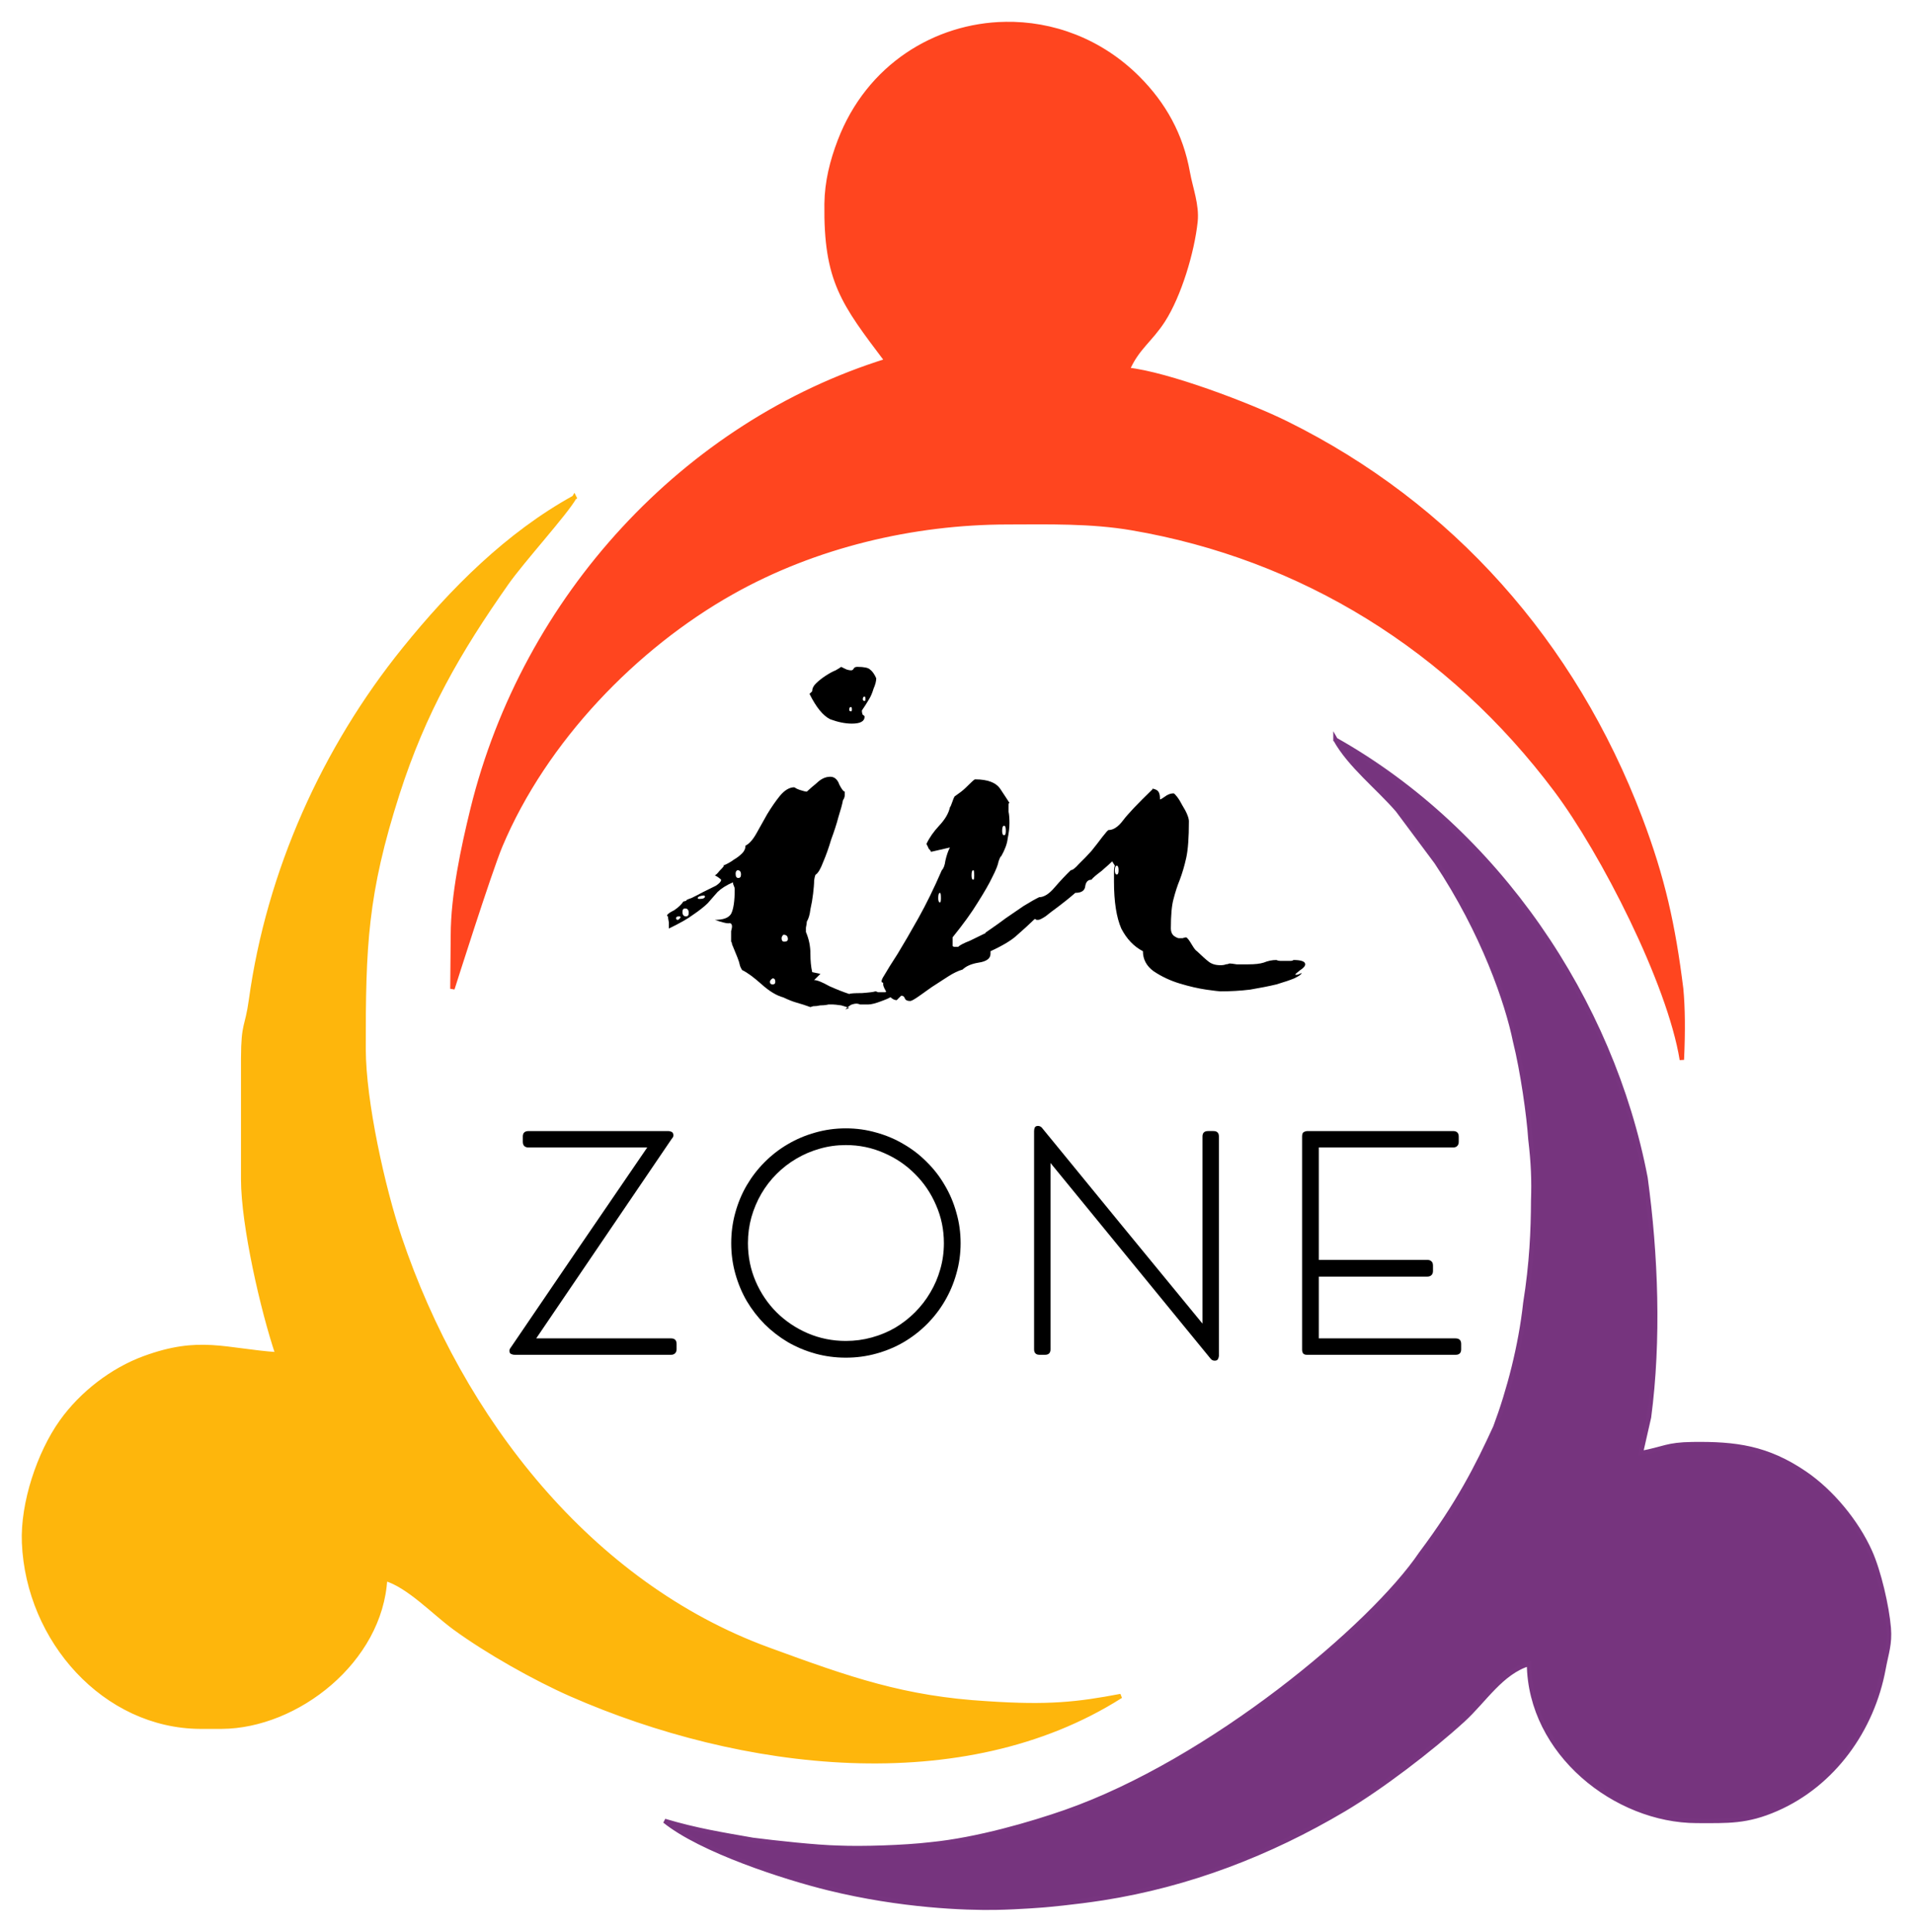
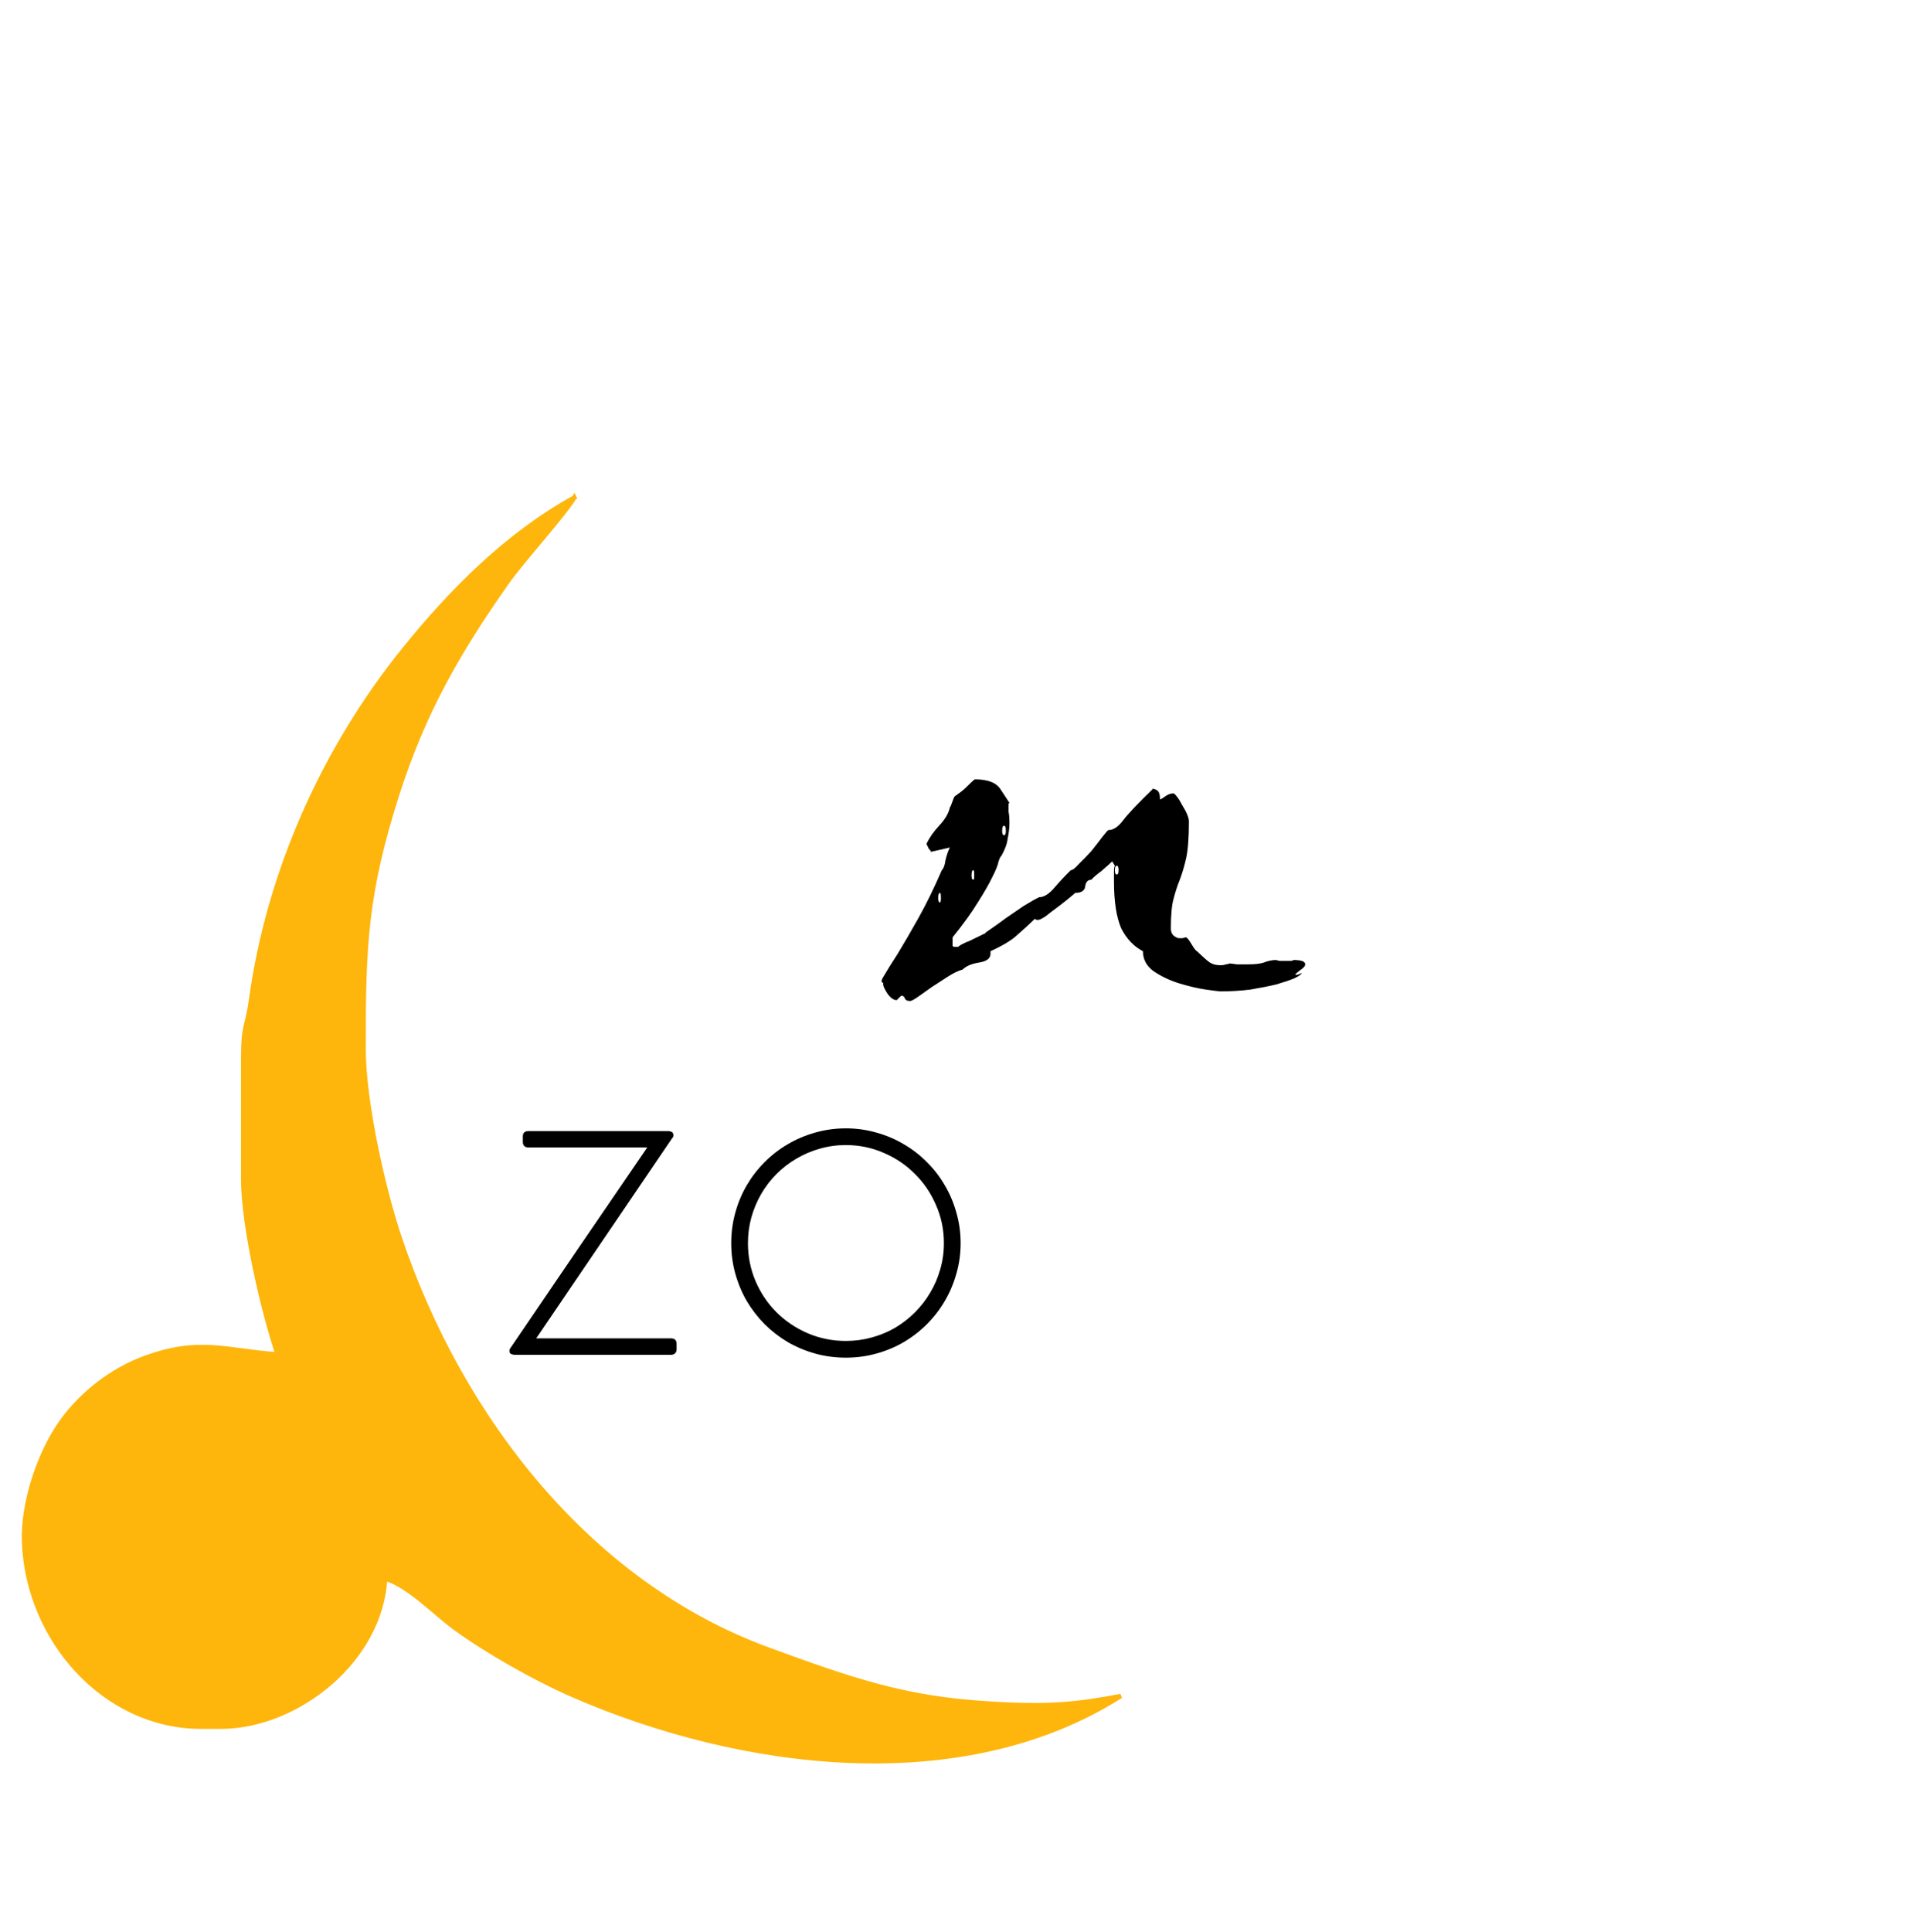
<svg xmlns="http://www.w3.org/2000/svg" xmlns:ns1="http://www.inkscape.org/namespaces/inkscape" xmlns:ns2="http://sodipodi.sourceforge.net/DTD/sodipodi-0.dtd" width="467.998" height="472.425" id="svg2" version="1.1" ns1:version="0.92.2 (5c3e80d, 2017-08-06)" ns2:docname="iz-logo-s.svg" viewBox="0 0 438.748 442.898">
  <defs id="defs4" />
  <ns2:namedview id="base" pagecolor="#ffffff" bordercolor="#666666" borderopacity="1.0" ns1:pageopacity="0" ns1:pageshadow="2" ns1:zoom="0.98994949" ns1:cx="-117.50694" ns1:cy="217.40835" ns1:document-units="px" ns1:current-layer="layer9" showgrid="false" fit-margin-top="5" fit-margin-left="5" fit-margin-bottom="5" fit-margin-right="5" ns1:window-width="1920" ns1:window-height="1001" ns1:window-x="-9" ns1:window-y="-9" ns1:window-maximized="1">
    <ns2:guide position="479.008,-2.19" orientation="0,744.094" id="guide3027" ns1:locked="false" />
    <ns2:guide position="447.58,471.381" orientation="1,0" id="guide3029" ns1:locked="false" />
    <ns2:guide position="520.437,450.667" orientation="0,-744.094" id="guide3031" ns1:locked="false" />
    <ns2:guide position="-7.141,569.379" orientation="1052.362,0" id="guide3033" ns1:locked="false" />
  </ns2:namedview>
  <g ns1:groupmode="layer" id="layer9" ns1:label="MitSchwarzemText" style="display:inline" transform="translate(-3.849,8.508)">
-     <path style="display:inline;fill:#ff451f;fill-opacity:1;stroke:#ff451f;stroke-width:1.007" d="m 234.337,-3.004 c -15.865,0.3 -31.295,9.619 -37.877,26.799 -1.785,4.67 -2.964,9.362 -3.033,14.402 -0.217,17.682 3.828,22.778 13.809,36.006 -46.187,14.37 -83.051,54.134 -95.014,102.849 -2.16,8.815 -4.489,19.743 -4.498,28.805 l -0.113,12.345 c 0,0 8.537,-26.975 11.023,-32.868 10.184,-24.14 30.872,-45.56 53.092,-58.047 19.084,-10.739 41.54,-16.018 63.129,-16.048 9.498,-0.021 19.172,-0.267 28.581,1.337 39.007,6.655 73.016,27.657 97.307,60.079 10.671,14.236 25.982,44.126 28.843,61.812 0.31,-6.653 0.237,-12.049 -0.164,-16.265 -1.815,-14.555 -4.188,-25.36 -9.395,-39.092 -15.317,-40.363 -43.465,-71.901 -81.081,-90.53 -8.521,-4.228 -27.354,-11.342 -36.496,-12.319 2.199,-5.061 5.213,-6.739 8.162,-11.316 3.708,-5.76 6.693,-15.741 7.423,-22.632 0.404,-3.816 -1.105,-7.593 -1.776,-11.316 -1.529,-8.538 -5.441,-15.591 -11.417,-21.578 -8.598,-8.604 -19.649,-12.627 -30.504,-12.422 z" id="Auswahl-3-3" ns1:connector-curvature="0" ns2:nodetypes="sccccccscccccccccccccs" ns1:export-filename="D:\identity\logo\bitmap-png\farbe\iz-logo-s.png" ns1:export-xdpi="91.05674" ns1:export-ydpi="91.05674" />
    <path style="display:inline;fill:#feb60c;fill-opacity:1;stroke:#feb60c;stroke-width:1.007" d="m 135.575,105.555 c -15.208,8.383 -28,21.163 -38.987,34.772 -18.374,22.732 -31.091,50.932 -35.165,80.422 -0.907,6.593 -1.761,5.062 -1.8,13.374 v 27.776 c 0.02,10.543 4.469,29.989 7.891,40.121 -12.2,-0.864 -17.855,-3.795 -30.578,0.874 -7.298,2.674 -14.357,8.087 -18.963,14.557 -5.148,7.211 -8.981,18.719 -8.606,27.75 0.937,22.414 18.537,42.065 40.393,42.179 h 4.932 c 17.27,-0.092 36.487,-15.166 37.483,-33.949 5.444,1.615 11.132,7.737 15.955,11.265 7.387,5.4 18.387,11.615 26.731,15.277 38.987,17.085 89.809,23.397 126.044,0.376 -9.945,1.886 -16.605,2.632 -30.619,1.689 -19.115,-1.125 -31.604,-5.518 -50.323,-12.379 -40.723,-14.925 -70.405,-52.677 -84.46,-94.388 -3.856,-11.438 -8.241,-31.234 -8.261,-43.207 -0.039,-23.658 0.4,-35.67 7.768,-58.639 6.026,-18.752 13.929,-32.48 25.054,-48.3 3.61,-5.133 13.518,-16.013 15.511,-19.572 z" id="Auswahl-5" ns1:connector-curvature="0" ns2:nodetypes="ccccccccccccccccsccccc" ns1:export-filename="D:\identity\logo\bitmap-png\farbe\iz-logo-s.png" ns1:export-xdpi="91.05674" ns1:export-ydpi="91.05674" />
-     <path style="display:inline;fill:#76347e;fill-opacity:1;stroke:#783580;stroke-width:1.007" d="m 310.141,161.082 c 3.304,5.935 9.781,10.962 14.278,16.177 l 8.853,11.882 c 10.81,16.211 16.298,32.378 18.056,41.015 1.731,6.904 3.185,17.261 3.521,22.513 0.655,5.479 0.799,9.459 0.639,14.126 -0.032,6.779 -0.341,14.35 -1.8,23.442 -1.055,9.782 -3.765,20.168 -6.884,28.456 -4.16,9.078 -8.462,17.553 -17.034,28.982 -11.245,16.663 -48.243,47.623 -81.598,59.277 -7.634,2.664 -20.182,6.365 -30.946,7.411 -5.99,0.707 -15.696,1.003 -21.121,0.767 -5.085,-0.118 -14.412,-1.139 -19.606,-1.806 -7.112,-1.25 -12.938,-2.174 -20.21,-4.341 8.385,6.768 27.525,12.969 37.565,15.427 16.648,4.094 31.552,4.591 38.333,4.473 5.424,-0.094 11.301,-0.589 11.301,-0.589 0,0 6.78,-0.577 13.388,-1.616 19.558,-3.076 38.027,-10.14 55.238,-20.343 8.531,-5.061 19.936,-13.765 27.323,-20.523 4.803,-4.382 8.77,-10.951 15.092,-12.834 0.237,20.47 19.888,35.975 38.469,36.006 7.18,0.01 11.448,0.262 18.322,-2.752 12.95,-5.678 21.943,-18.103 24.536,-32.225 0.641,-3.487 1.489,-5.576 1.184,-9.259 -0.404,-4.948 -2.269,-12.994 -4.291,-17.489 -3.097,-6.902 -8.868,-13.847 -14.993,-18.003 -8.62,-5.853 -15.813,-6.795 -25.745,-6.661 -5.937,0.082 -6.452,1.06 -11.837,2.058 l 1.874,-8.23 c 2.337,-17.733 1.617,-37.17 -0.799,-54.883 v 0 c -7.758,-40.566 -33.966,-79.567 -71.109,-100.458 z" id="path3233-6" ns1:connector-curvature="0" ns2:nodetypes="cccccccccccccccsccccccccccccccccc" ns1:export-filename="D:\identity\logo\bitmap-png\farbe\iz-logo-s.png" ns1:export-xdpi="91.05674" ns1:export-ydpi="91.05674" />
    <g transform="matrix(0.987,0,0,0.987,-177.326,-64.118)" style="font-style:normal;font-weight:normal;font-size:40px;line-height:125%;font-family:Sans;letter-spacing:0px;word-spacing:0px;display:inline;fill:#000000;fill-opacity:1;stroke:none" id="text3041-8-9" ns1:export-filename="D:\identity\logo\bitmap-png\farbe\iz-logo-s.png" ns1:export-xdpi="91.05674" ns1:export-ydpi="91.05674">
      <path d="m 303.157,371.057 c -0.257,0 -0.525,-0.058 -0.805,-0.175 -0.28,-0.117 -0.42,-0.373 -0.42,-0.77 -10e-6,-0.163 0.047,-0.327 0.14,-0.49 0.093,-0.163 0.198,-0.315 0.315,-0.455 5.273,-7.77 10.523,-15.482 15.75,-23.135 5.25,-7.653 10.523,-15.365 15.82,-23.135 h -27.545 c -0.91,5e-5 -1.365,-0.443 -1.365,-1.33 v -1.225 c -10e-6,-0.84 0.455,-1.26 1.365,-1.26 h 32.445 c 0.233,6e-5 0.478,0.058 0.735,0.175 0.28,0.117 0.432,0.385 0.455,0.805 -4e-5,0.163 -0.047,0.327 -0.14,0.49 -0.093,0.14 -0.198,0.28 -0.315,0.42 l -31.43,46.27 h 31.325 c 0.863,1e-5 1.295,0.432 1.295,1.295 v 1.225 c -5e-5,0.397 -0.117,0.712 -0.35,0.945 -0.233,0.233 -0.548,0.35 -0.945,0.35 h -36.33" style="font-variant:normal;font-stretch:normal;font-size:70px;font-family:COCOMAT;-inkscape-font-specification:'COCOMAT Semi-Light';letter-spacing:8px" id="path3116-7-2" ns1:export-filename="/home/georg/Schreibtisch/iz-logo-norm.png" ns1:export-xdpi="90" ns1:export-ydpi="90" ns1:connector-curvature="0" />
      <path d="m 353.476,345.122 c 0,-2.45 0.315,-4.807 0.945,-7.07 0.63,-2.287 1.517,-4.41 2.66,-6.37 1.167,-1.983 2.555,-3.78 4.165,-5.39 1.633,-1.633 3.43,-3.022 5.39,-4.165 1.983,-1.167 4.107,-2.065 6.37,-2.695 2.287,-0.653 4.655,-0.98 7.105,-0.98 2.45,6e-5 4.807,0.327 7.07,0.98 2.287,0.63 4.41,1.528 6.37,2.695 1.983,1.143 3.78,2.532 5.39,4.165 1.633,1.61 3.022,3.407 4.165,5.39 1.167,1.96 2.065,4.083 2.695,6.37 0.653,2.263 0.98,4.62 0.98,7.07 -6e-5,2.45 -0.327,4.807 -0.98,7.07 -0.63,2.263 -1.528,4.387 -2.695,6.37 -1.143,1.96 -2.532,3.757 -4.165,5.39 -1.61,1.61 -3.407,2.998 -5.39,4.165 -1.96,1.143 -4.083,2.03 -6.37,2.66 -2.263,0.63 -4.62,0.945 -7.07,0.945 -2.45,0 -4.818,-0.315 -7.105,-0.945 -2.263,-0.63 -4.387,-1.517 -6.37,-2.66 -1.96,-1.167 -3.757,-2.555 -5.39,-4.165 -1.61,-1.633 -2.998,-3.43 -4.165,-5.39 -1.143,-1.983 -2.03,-4.107 -2.66,-6.37 -0.63,-2.263 -0.945,-4.62 -0.945,-7.07 m 3.885,0 c -10e-6,3.127 0.595,6.078 1.785,8.855 1.19,2.753 2.812,5.157 4.865,7.21 2.077,2.053 4.492,3.675 7.245,4.865 2.777,1.19 5.728,1.785 8.855,1.785 2.077,10e-6 4.083,-0.268 6.02,-0.805 1.96,-0.537 3.78,-1.295 5.46,-2.275 1.68,-1.003 3.208,-2.193 4.585,-3.57 1.4,-1.4 2.59,-2.94 3.57,-4.62 1.003,-1.68 1.773,-3.477 2.31,-5.39 0.56,-1.937 0.84,-3.955 0.84,-6.055 -5e-5,-3.127 -0.607,-6.067 -1.82,-8.82 -1.19,-2.777 -2.823,-5.192 -4.9,-7.245 -2.053,-2.077 -4.468,-3.71 -7.245,-4.9 -2.753,-1.213 -5.693,-1.82 -8.82,-1.82 -2.1,5e-5 -4.118,0.28 -6.055,0.84 -1.913,0.537 -3.722,1.307 -5.425,2.31 -1.68,0.98 -3.22,2.17 -4.62,3.57 -1.377,1.377 -2.555,2.905 -3.535,4.585 -0.98,1.68 -1.75,3.5 -2.31,5.46 -0.537,1.937 -0.805,3.943 -0.805,6.02" style="font-variant:normal;font-stretch:normal;font-size:70px;font-family:COCOMAT;-inkscape-font-specification:'COCOMAT Semi-Light';letter-spacing:8px" id="path3118-9-2" ns1:export-filename="/home/georg/Schreibtisch/iz-logo-norm.png" ns1:export-xdpi="90" ns1:export-ydpi="90" ns1:connector-curvature="0" />
-       <path d="m 427.669,326.502 v 43.295 c -10e-6,0.84 -0.432,1.26 -1.295,1.26 h -1.225 c -0.863,0 -1.295,-0.42 -1.295,-1.26 v -50.715 c -10e-6,-0.257 0.047,-0.513 0.14,-0.77 0.117,-0.28 0.373,-0.42 0.77,-0.42 0.327,6e-5 0.618,0.128 0.875,0.385 6.253,7.63 12.472,15.225 18.655,22.785 6.207,7.537 12.437,15.12 18.69,22.75 v -43.47 c -5e-5,-0.84 0.432,-1.26 1.295,-1.26 h 1.26 c 0.84,6e-5 1.26,0.42 1.26,1.26 v 50.995 c -0.023,0.233 -0.093,0.467 -0.21,0.7 -0.117,0.257 -0.373,0.385 -0.77,0.385 -0.397,0 -0.712,-0.152 -0.945,-0.455 l -37.205,-45.465" style="font-variant:normal;font-stretch:normal;font-size:70px;font-family:COCOMAT;-inkscape-font-specification:'COCOMAT Semi-Light';letter-spacing:8px" id="path3120-20-8" ns1:export-filename="/home/georg/Schreibtisch/iz-logo-norm.png" ns1:export-xdpi="90" ns1:export-ydpi="90" ns1:connector-curvature="0" />
-       <path d="m 521.201,319.082 c 0.887,6e-5 1.33,0.432 1.33,1.295 v 1.225 c -4e-5,0.397 -0.117,0.712 -0.35,0.945 -0.21,0.233 -0.537,0.35 -0.98,0.35 h -31.185 v 26.11 h 25.2 c 0.397,3e-5 0.712,0.105 0.945,0.315 0.257,0.21 0.385,0.548 0.385,1.015 v 1.26 c -4e-5,0.397 -0.117,0.712 -0.35,0.945 -0.233,0.233 -0.56,0.35 -0.98,0.35 h -25.2 v 14.35 h 31.745 c 0.887,1e-5 1.33,0.432 1.33,1.295 v 1.26 c -4e-5,0.84 -0.432,1.26 -1.295,1.26 h -34.545 c -0.397,0 -0.688,-0.105 -0.875,-0.315 -0.163,-0.233 -0.245,-0.537 -0.245,-0.91 v -49.49 c -10e-6,-0.537 0.128,-0.875 0.385,-1.015 0.28,-0.163 0.583,-0.245 0.91,-0.245 h 33.775" style="font-variant:normal;font-stretch:normal;font-size:70px;font-family:COCOMAT;-inkscape-font-specification:'COCOMAT Semi-Light';letter-spacing:8px" id="path3122-2-9" ns1:export-filename="/home/georg/Schreibtisch/iz-logo-norm.png" ns1:export-xdpi="90" ns1:export-ydpi="90" ns1:connector-curvature="0" />
    </g>
    <g transform="matrix(0.94,0,0,0.909,-159.175,-43.605)" style="font-style:normal;font-weight:normal;font-size:40px;line-height:125%;font-family:Sans;letter-spacing:0px;word-spacing:0px;display:inline;fill:#000000;fill-opacity:1;stroke:none" id="text3037-3-7" ns1:export-filename="D:\identity\logo\bitmap-png\farbe\iz-logo-s.png" ns1:export-xdpi="91.05674" ns1:export-ydpi="91.05674">
-       <path style="font-variant:normal;font-stretch:normal;font-size:220px;font-family:'Dark Roast';-inkscape-font-specification:'Dark Roast'" d="m 195.562,148.812 c -0.147,0.147 -0.61,0.435 -1.344,0.875 -0.733,0.293 -1.526,0.757 -2.406,1.344 -0.88,0.587 -1.673,1.236 -2.406,1.969 -0.587,0.587 -0.906,1.235 -0.906,1.969 -3e-5,8e-5 -0.216,0.216 -0.656,0.656 1.613,3.373 3.302,5.526 5.062,6.406 1.907,0.733 3.668,1.094 5.281,1.094 2.053,7e-5 3.094,-0.577 3.094,-1.75 -5e-5,-0.147 -0.144,-0.322 -0.438,-0.469 -0.147,-0.293 -0.219,-0.654 -0.219,-1.094 0.587,-0.88 1.163,-1.817 1.75,-2.844 0.44,-0.733 0.8,-1.63 1.094,-2.656 0.44,-1.027 0.656,-1.892 0.656,-2.625 -0.44,-1.027 -0.945,-1.779 -1.531,-2.219 -0.44,-0.44 -1.48,-0.656 -3.094,-0.656 -0.44,8e-5 -0.728,0.144 -0.875,0.438 -0.147,0.293 -0.363,0.438 -0.656,0.438 -0.293,8e-5 -0.654,-0.072 -1.094,-0.219 -0.293,-0.147 -0.726,-0.363 -1.312,-0.656 z m 5.719,7.5 c 0.147,8e-5 0.219,0.216 0.219,0.656 -5e-5,0.293 -0.072,0.438 -0.219,0.438 -0.293,7e-5 -0.438,-0.144 -0.438,-0.438 -5e-5,-0.44 0.144,-0.656 0.438,-0.656 z m -3.312,2.625 c 0.147,7e-5 0.219,0.216 0.219,0.656 -4e-5,0.293 -0.072,0.438 -0.219,0.438 -0.293,7e-5 -0.438,-0.144 -0.438,-0.438 -4e-5,-0.44 0.144,-0.656 0.438,-0.656 z m -5.062,17.594 c -1.173,5e-5 -2.255,0.536 -3.281,1.562 -1.027,0.88 -1.851,1.601 -2.438,2.188 -0.293,5e-5 -0.87,-0.144 -1.75,-0.438 -0.44,-0.147 -0.873,-0.363 -1.312,-0.656 -1.173,5e-5 -2.358,0.721 -3.531,2.188 -1.027,1.32 -2.067,2.865 -3.094,4.625 l -2.625,4.844 c -0.88,1.613 -1.776,2.623 -2.656,3.062 -2e-5,0.733 -0.288,1.413 -0.875,2 -0.587,0.587 -1.235,1.091 -1.969,1.531 -0.733,0.587 -1.63,1.091 -2.656,1.531 h 0.25 c -0.147,0.293 -0.538,0.757 -1.125,1.344 -0.44,0.587 -0.8,0.947 -1.094,1.094 0.587,0.293 1.091,0.654 1.531,1.094 -1e-5,0.44 -0.433,0.945 -1.312,1.531 -0.88,0.44 -1.889,0.976 -3.062,1.562 -1.027,0.587 -1.995,1.091 -2.875,1.531 -0.88,0.293 -1.312,0.51 -1.312,0.656 h 0.219 L 157.062,208 c -0.44,0.733 -1.192,1.454 -2.219,2.188 -1.173,0.587 -1.75,1.05 -1.75,1.344 0,0.147 0.072,0.219 0.219,0.219 0,0.293 0.072,0.798 0.219,1.531 v 1.531 c 2.64,-1.32 4.617,-2.473 5.938,-3.5 1.467,-1.027 2.651,-1.995 3.531,-2.875 0.88,-1.027 1.673,-1.964 2.406,-2.844 0.88,-0.88 2.137,-1.704 3.75,-2.438 -1e-5,0.293 0.072,0.582 0.219,0.875 0.147,0.293 0.219,0.582 0.219,0.875 -1e-5,2.933 -0.288,5.014 -0.875,6.188 -0.587,1.027 -1.915,1.531 -3.969,1.531 1.613,0.587 2.726,0.875 3.312,0.875 0.587,-0.147 0.875,0.142 0.875,0.875 -1e-5,0.147 -0.072,0.507 -0.219,1.094 v 1.781 0.875 c 0.147,0.147 0.219,0.363 0.219,0.656 -1e-5,1e-5 0.144,0.36 0.438,1.094 0.293,0.733 0.582,1.485 0.875,2.219 0.293,0.733 0.51,1.454 0.656,2.188 0.293,0.733 0.51,1.094 0.656,1.094 1.173,0.587 2.718,1.771 4.625,3.531 1.907,1.76 3.668,2.841 5.281,3.281 1.173,0.587 2.286,1.05 3.312,1.344 1.027,0.293 2.108,0.654 3.281,1.094 -3e-5,0 0.216,-0.072 0.656,-0.219 0.587,0 1.195,-0.072 1.781,-0.219 0.733,0 1.382,-0.072 1.969,-0.219 h 1.094 c 0.293,0 0.973,0.072 2,0.219 0.737,0.211 1.203,0.365 1.562,0.5 0.417,-0.351 0.773,-0.622 1.062,-0.719 0.44,-0.147 0.8,-0.219 1.094,-0.219 0.293,0 0.613,0.072 0.906,0.219 h 1.094 0.875 c 0.733,0 1.846,-0.288 3.312,-0.875 1.613,-0.587 2.695,-1.195 3.281,-1.781 -0.147,-0.147 -0.507,-0.219 -1.094,-0.219 -0.44,-0.147 -0.728,-0.291 -0.875,-0.438 -0.147,0 -0.291,0.072 -0.438,0.219 h -0.656 -1.125 c -0.293,-0.147 -0.51,-0.219 -0.656,-0.219 -0.293,0.147 -1.375,0.291 -3.281,0.438 -1.76,0 -2.8,0.072 -3.094,0.219 -1.32,-0.44 -2.937,-1.089 -4.844,-1.969 -1.76,-1.027 -2.985,-1.531 -3.719,-1.531 L 190.5,226.25 l -2,-0.438 c -0.293,-1.32 -0.438,-2.865 -0.438,-4.625 -3e-5,-1.907 -0.36,-3.74 -1.094,-5.5 -3e-5,-0.147 -3e-5,-0.507 0,-1.094 0.147,-0.733 0.219,-1.238 0.219,-1.531 0.44,-0.733 0.728,-1.774 0.875,-3.094 0.293,-1.32 0.51,-2.617 0.656,-3.938 0.147,-1.32 0.25,-2.432 0.25,-3.312 0.147,-1.027 0.291,-1.531 0.438,-1.531 0.587,-0.44 1.163,-1.48 1.75,-3.094 0.733,-1.76 1.382,-3.665 1.969,-5.719 0.733,-2.053 1.341,-3.959 1.781,-5.719 0.587,-1.907 0.947,-3.307 1.094,-4.188 0.293,-0.44 0.437,-0.872 0.438,-1.312 -4e-5,-0.44 -4e-5,-0.728 0,-0.875 -0.293,5e-5 -0.726,-0.577 -1.312,-1.75 -0.44,-1.32 -1.192,-2 -2.219,-2 z m 4.219,58.156 c -0.169,0.142 -0.342,0.285 -0.531,0.469 H 196.75 l 0.781,-0.312 c -0.083,-0.041 -0.265,-0.103 -0.406,-0.156 z M 170.25,200.094 c 0.587,3e-5 0.875,0.36 0.875,1.094 -2e-5,0.587 -0.216,0.875 -0.656,0.875 -0.44,3e-5 -0.656,-0.36 -0.656,-1.094 -1e-5,-0.44 0.144,-0.728 0.438,-0.875 z m -8.125,6.375 c 0.147,0.147 0.219,0.219 0.219,0.219 -1e-5,0.44 -0.464,0.656 -1.344,0.656 -0.293,2e-5 -0.438,-0.072 -0.438,-0.219 -1e-5,-0.147 0.144,-0.291 0.438,-0.438 0.44,-0.147 0.832,-0.219 1.125,-0.219 z M 157.5,209.75 c 0.587,2e-5 0.875,0.392 0.875,1.125 0,0.587 -0.216,0.875 -0.656,0.875 -0.587,2e-5 -0.875,-0.392 -0.875,-1.125 0,-0.587 0.216,-0.875 0.656,-0.875 z m -1.531,2 c 0.293,2e-5 0.438,0.072 0.438,0.219 -0.293,0.44 -0.541,0.656 -0.688,0.656 -0.293,2e-5 -0.438,-0.144 -0.438,-0.438 0,-0.293 0.247,-0.437 0.688,-0.438 z m 25.5,4.625 c 0.733,2e-5 1.094,0.36 1.094,1.094 -3e-5,0.44 -0.288,0.656 -0.875,0.656 -0.44,1e-5 -0.656,-0.288 -0.656,-0.875 -3e-5,-0.293 0.144,-0.582 0.438,-0.875 z m -2.625,11 c 0.44,0 0.656,0.288 0.656,0.875 -2e-5,0.44 -0.216,0.656 -0.656,0.656 -0.44,0 -0.656,-0.216 -0.656,-0.656 -2e-5,-0.293 0.216,-0.582 0.656,-0.875 z" transform="translate(183.099,58.001)" id="path3103-7-3" ns1:connector-curvature="0" />
      <path style="font-variant:normal;font-stretch:normal;font-size:220px;font-family:'Dark Roast';-inkscape-font-specification:'Dark Roast'" d="m 228.25,177.188 c -0.147,5e-5 -0.435,0.248 -0.875,0.688 -0.44,0.44 -0.945,0.945 -1.531,1.531 -0.587,0.587 -1.411,1.235 -2.438,1.969 -0.147,5e-5 -0.363,0.433 -0.656,1.312 -0.293,0.88 -0.51,1.416 -0.656,1.562 -0.293,1.467 -1.158,3.012 -2.625,4.625 -1.32,1.467 -2.36,2.98 -3.094,4.594 l 0.438,0.906 c -1e-5,0.147 0.144,0.363 0.438,0.656 0.147,0.147 0.219,0.291 0.219,0.438 l 4.625,-1.094 c -0.44,0.88 -0.8,1.961 -1.094,3.281 -0.147,1.173 -0.435,1.998 -0.875,2.438 -1.907,4.547 -3.812,8.574 -5.719,12.094 -1.907,3.52 -3.596,6.507 -5.062,9 -1.467,2.347 -2.579,4.18 -3.312,5.5 -0.733,1.173 -0.805,1.781 -0.219,1.781 v 0.438 c 0,0.44 0.36,1.233 1.094,2.406 0.733,1.027 1.485,1.562 2.219,1.562 l 0.438,-0.469 0.656,-0.656 c 0.44,0 0.728,0.216 0.875,0.656 0.147,0.44 0.579,0.688 1.312,0.688 0.293,0 0.973,-0.392 2,-1.125 1.027,-0.733 2.108,-1.526 3.281,-2.406 l 3.969,-2.656 c 1.32,-0.88 2.505,-1.457 3.531,-1.75 0.88,-0.88 2.177,-1.457 3.938,-1.75 1.907,-0.293 2.875,-1.045 2.875,-2.219 v -0.656 c 3.08,-1.467 5.274,-2.836 6.594,-4.156 1.467,-1.32 2.867,-2.649 4.188,-3.969 0.147,2e-5 0.291,0.072 0.438,0.219 0.147,2e-5 0.291,2e-5 0.438,0 0.293,2e-5 0.87,-0.288 1.75,-0.875 0.88,-0.733 1.92,-1.557 3.094,-2.438 1.32,-1.027 2.721,-2.18 4.188,-3.5 1.467,3e-5 2.26,-0.536 2.406,-1.562 0.147,-1.173 0.651,-1.75 1.531,-1.75 0.293,-0.44 1.117,-1.161 2.438,-2.188 1.32,-1.173 2.185,-1.997 2.625,-2.438 l 0.656,1.094 c -0.147,0.293 -0.219,0.829 -0.219,1.562 -5e-5,0.733 -5e-5,1.526 0,2.406 -5e-5,5.133 0.608,9.088 1.781,11.875 1.32,2.64 3.081,4.545 5.281,5.719 -6e-5,2.053 0.865,3.743 2.625,5.062 1.907,1.32 4.028,2.36 6.375,3.094 2.347,0.733 4.5,1.238 6.406,1.531 2.053,0.293 3.207,0.438 3.5,0.438 2.493,0 4.903,-0.144 7.25,-0.438 2.493,-0.44 4.646,-0.873 6.406,-1.312 1.907,-0.587 3.348,-1.091 4.375,-1.531 1.173,-0.587 1.781,-1.05 1.781,-1.344 -0.587,0.293 -0.947,0.438 -1.094,0.438 h -0.469 c -10e-5,-0.147 0.392,-0.507 1.125,-1.094 0.88,-0.587 1.312,-1.091 1.312,-1.531 -10e-5,-0.733 -0.968,-1.094 -2.875,-1.094 -0.147,0.147 -0.363,0.219 -0.656,0.219 h -1.312 -1.312 c -0.293,1e-5 -0.582,-0.072 -0.875,-0.219 -1.027,1e-5 -2.067,0.216 -3.094,0.656 -0.88,0.293 -2.137,0.438 -3.75,0.438 h -2.844 c -0.88,-0.147 -1.457,-0.219 -1.75,-0.219 -0.293,0.147 -0.613,0.219 -0.906,0.219 -0.293,0.147 -0.726,0.219 -1.312,0.219 -1.173,1e-5 -2.11,-0.288 -2.844,-0.875 -0.733,-0.587 -1.702,-1.483 -2.875,-2.656 -0.293,-0.147 -0.726,-0.723 -1.312,-1.75 -0.587,-1.027 -1.019,-1.603 -1.312,-1.75 -0.147,1e-5 -0.466,0.072 -0.906,0.219 h -0.875 c -0.293,1e-5 -0.726,-0.216 -1.312,-0.656 -0.44,-0.44 -0.656,-1.048 -0.656,-1.781 -7e-5,-3.373 0.216,-5.855 0.656,-7.469 0.44,-1.76 0.945,-3.377 1.531,-4.844 0.587,-1.613 1.122,-3.447 1.562,-5.5 0.44,-2.053 0.656,-5.143 0.656,-9.25 -7e-5,-0.44 -0.144,-1.017 -0.438,-1.75 -0.293,-0.733 -0.685,-1.454 -1.125,-2.188 -0.44,-0.88 -0.873,-1.632 -1.312,-2.219 -0.44,-0.587 -0.728,-0.875 -0.875,-0.875 -0.733,5e-5 -1.454,0.288 -2.188,0.875 -0.587,0.44 -0.978,0.656 -1.125,0.656 v -0.219 c -6e-5,-1.173 -0.288,-1.894 -0.875,-2.188 -0.587,-0.293 -0.947,-0.365 -1.094,-0.219 h 0.219 c -3.667,3.667 -6.077,6.293 -7.25,7.906 -1.173,1.613 -2.358,2.438 -3.531,2.438 -0.147,4e-5 -0.651,0.577 -1.531,1.75 -0.733,1.027 -1.63,2.211 -2.656,3.531 -1.027,1.173 -2.036,2.255 -3.062,3.281 -0.88,1.027 -1.529,1.563 -1.969,1.562 -1.173,1.173 -2.502,2.615 -3.969,4.375 -1.32,1.613 -2.577,2.438 -3.75,2.438 -0.88,0.44 -2.137,1.161 -3.75,2.188 l -4.375,3.094 c -1.32,1.027 -2.505,1.892 -3.531,2.625 l -1.531,1.094 h 0.219 l -3.969,2 c -1.467,0.587 -2.404,1.091 -2.844,1.531 h -0.906 c -0.147,1e-5 -0.291,-0.072 -0.438,-0.219 v -2.188 c 2.64,-3.373 4.69,-6.319 6.156,-8.812 1.613,-2.64 2.798,-4.762 3.531,-6.375 0.88,-1.76 1.385,-3.089 1.531,-3.969 0.293,-0.88 0.51,-1.312 0.656,-1.312 0.88,-1.613 1.416,-3.086 1.562,-4.406 0.293,-1.467 0.437,-2.795 0.438,-3.969 -3e-5,-1.173 -0.072,-2.11 -0.219,-2.844 -3e-5,-0.733 -3e-5,-1.31 0,-1.75 -3e-5,-0.293 0.072,-0.469 0.219,-0.469 -0.44,-0.733 -1.192,-1.887 -2.219,-3.5 -1.027,-1.613 -3.076,-2.437 -6.156,-2.438 z m 7.062,11.688 c 0.293,4e-5 0.437,0.433 0.438,1.312 -3e-5,0.733 -0.144,1.094 -0.438,1.094 -0.293,4e-5 -0.469,-0.36 -0.469,-1.094 -3e-5,-0.88 0.175,-1.312 0.469,-1.312 z m 27.5,10.094 c 0.293,3e-5 0.437,0.392 0.438,1.125 -5e-5,0.733 -0.144,1.094 -0.438,1.094 -0.293,3e-5 -0.469,-0.36 -0.469,-1.094 -5e-5,-0.733 0.175,-1.125 0.469,-1.125 z m -35,1.125 c 0.147,3e-5 0.219,0.433 0.219,1.312 -2e-5,0.733 -0.072,1.094 -0.219,1.094 -0.293,3e-5 -0.438,-0.36 -0.438,-1.094 -2e-5,-0.88 0.144,-1.312 0.438,-1.312 z m -8.125,5.719 c 0.147,3e-5 0.219,0.433 0.219,1.312 -1e-5,0.733 -0.072,1.094 -0.219,1.094 -0.293,2e-5 -0.438,-0.36 -0.438,-1.094 -1e-5,-0.88 0.144,-1.312 0.438,-1.312 z" transform="translate(183.099,58.001)" id="path3105-5-6" ns1:connector-curvature="0" />
    </g>
  </g>
</svg>